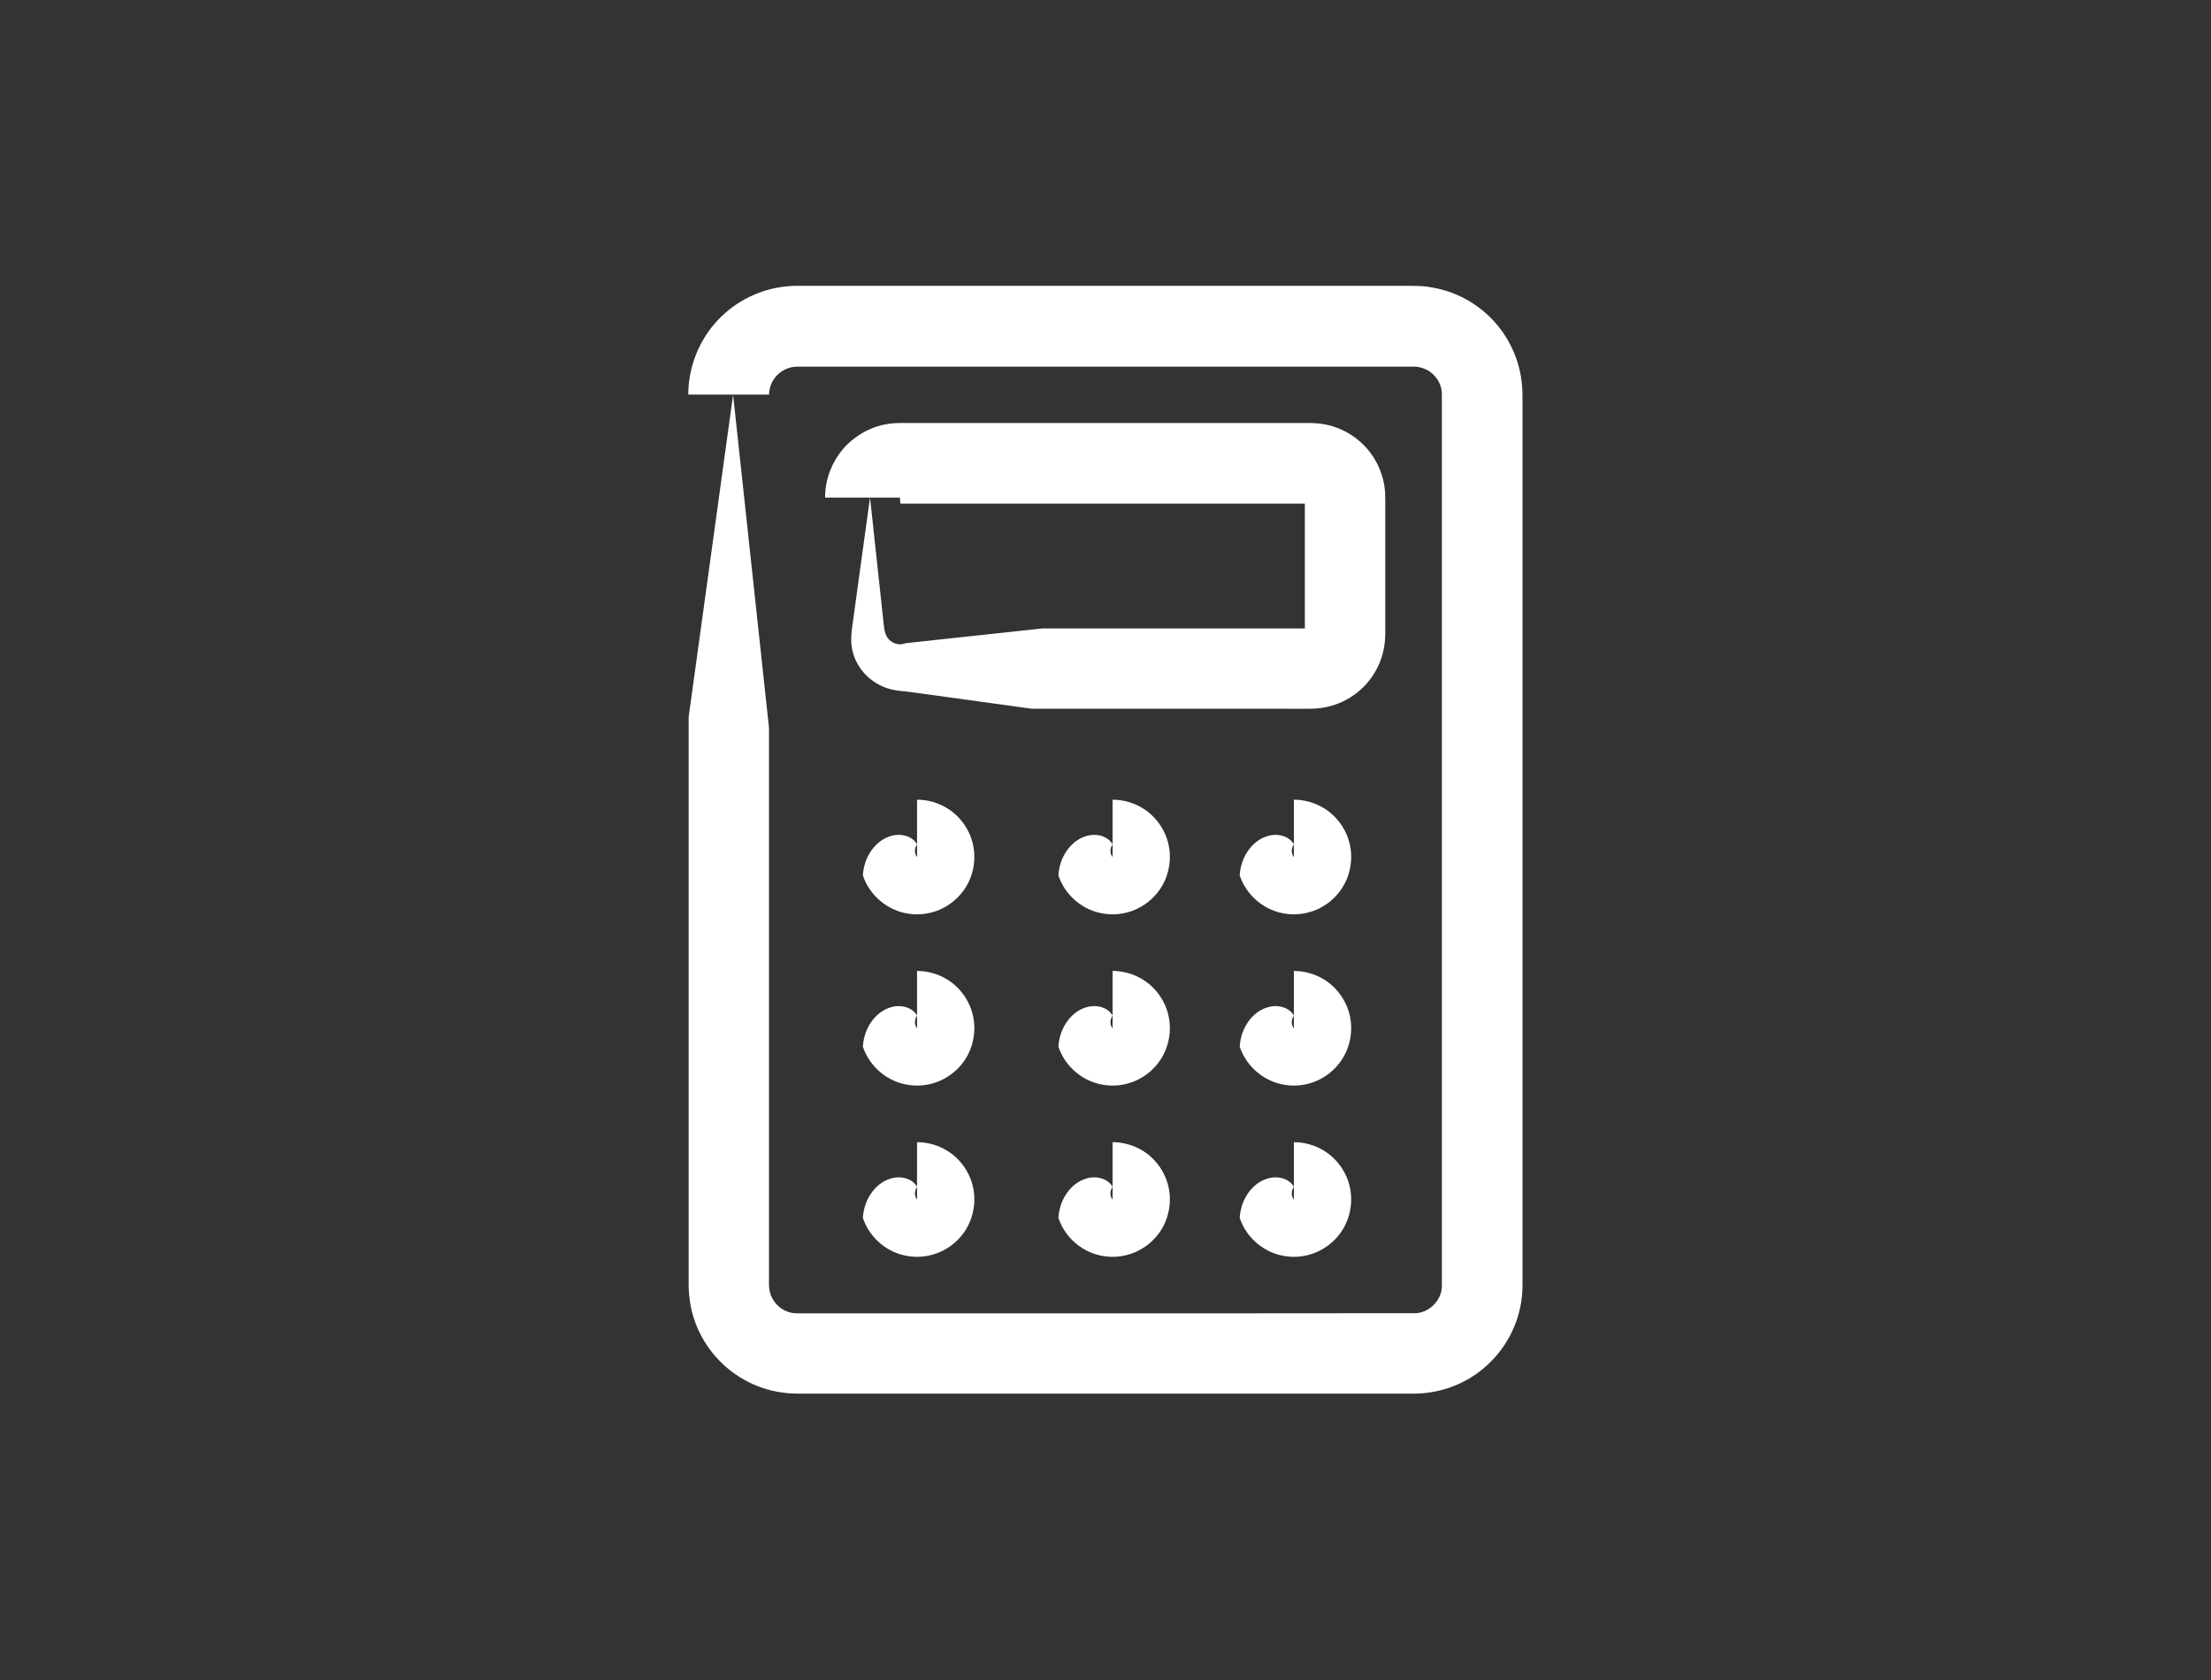
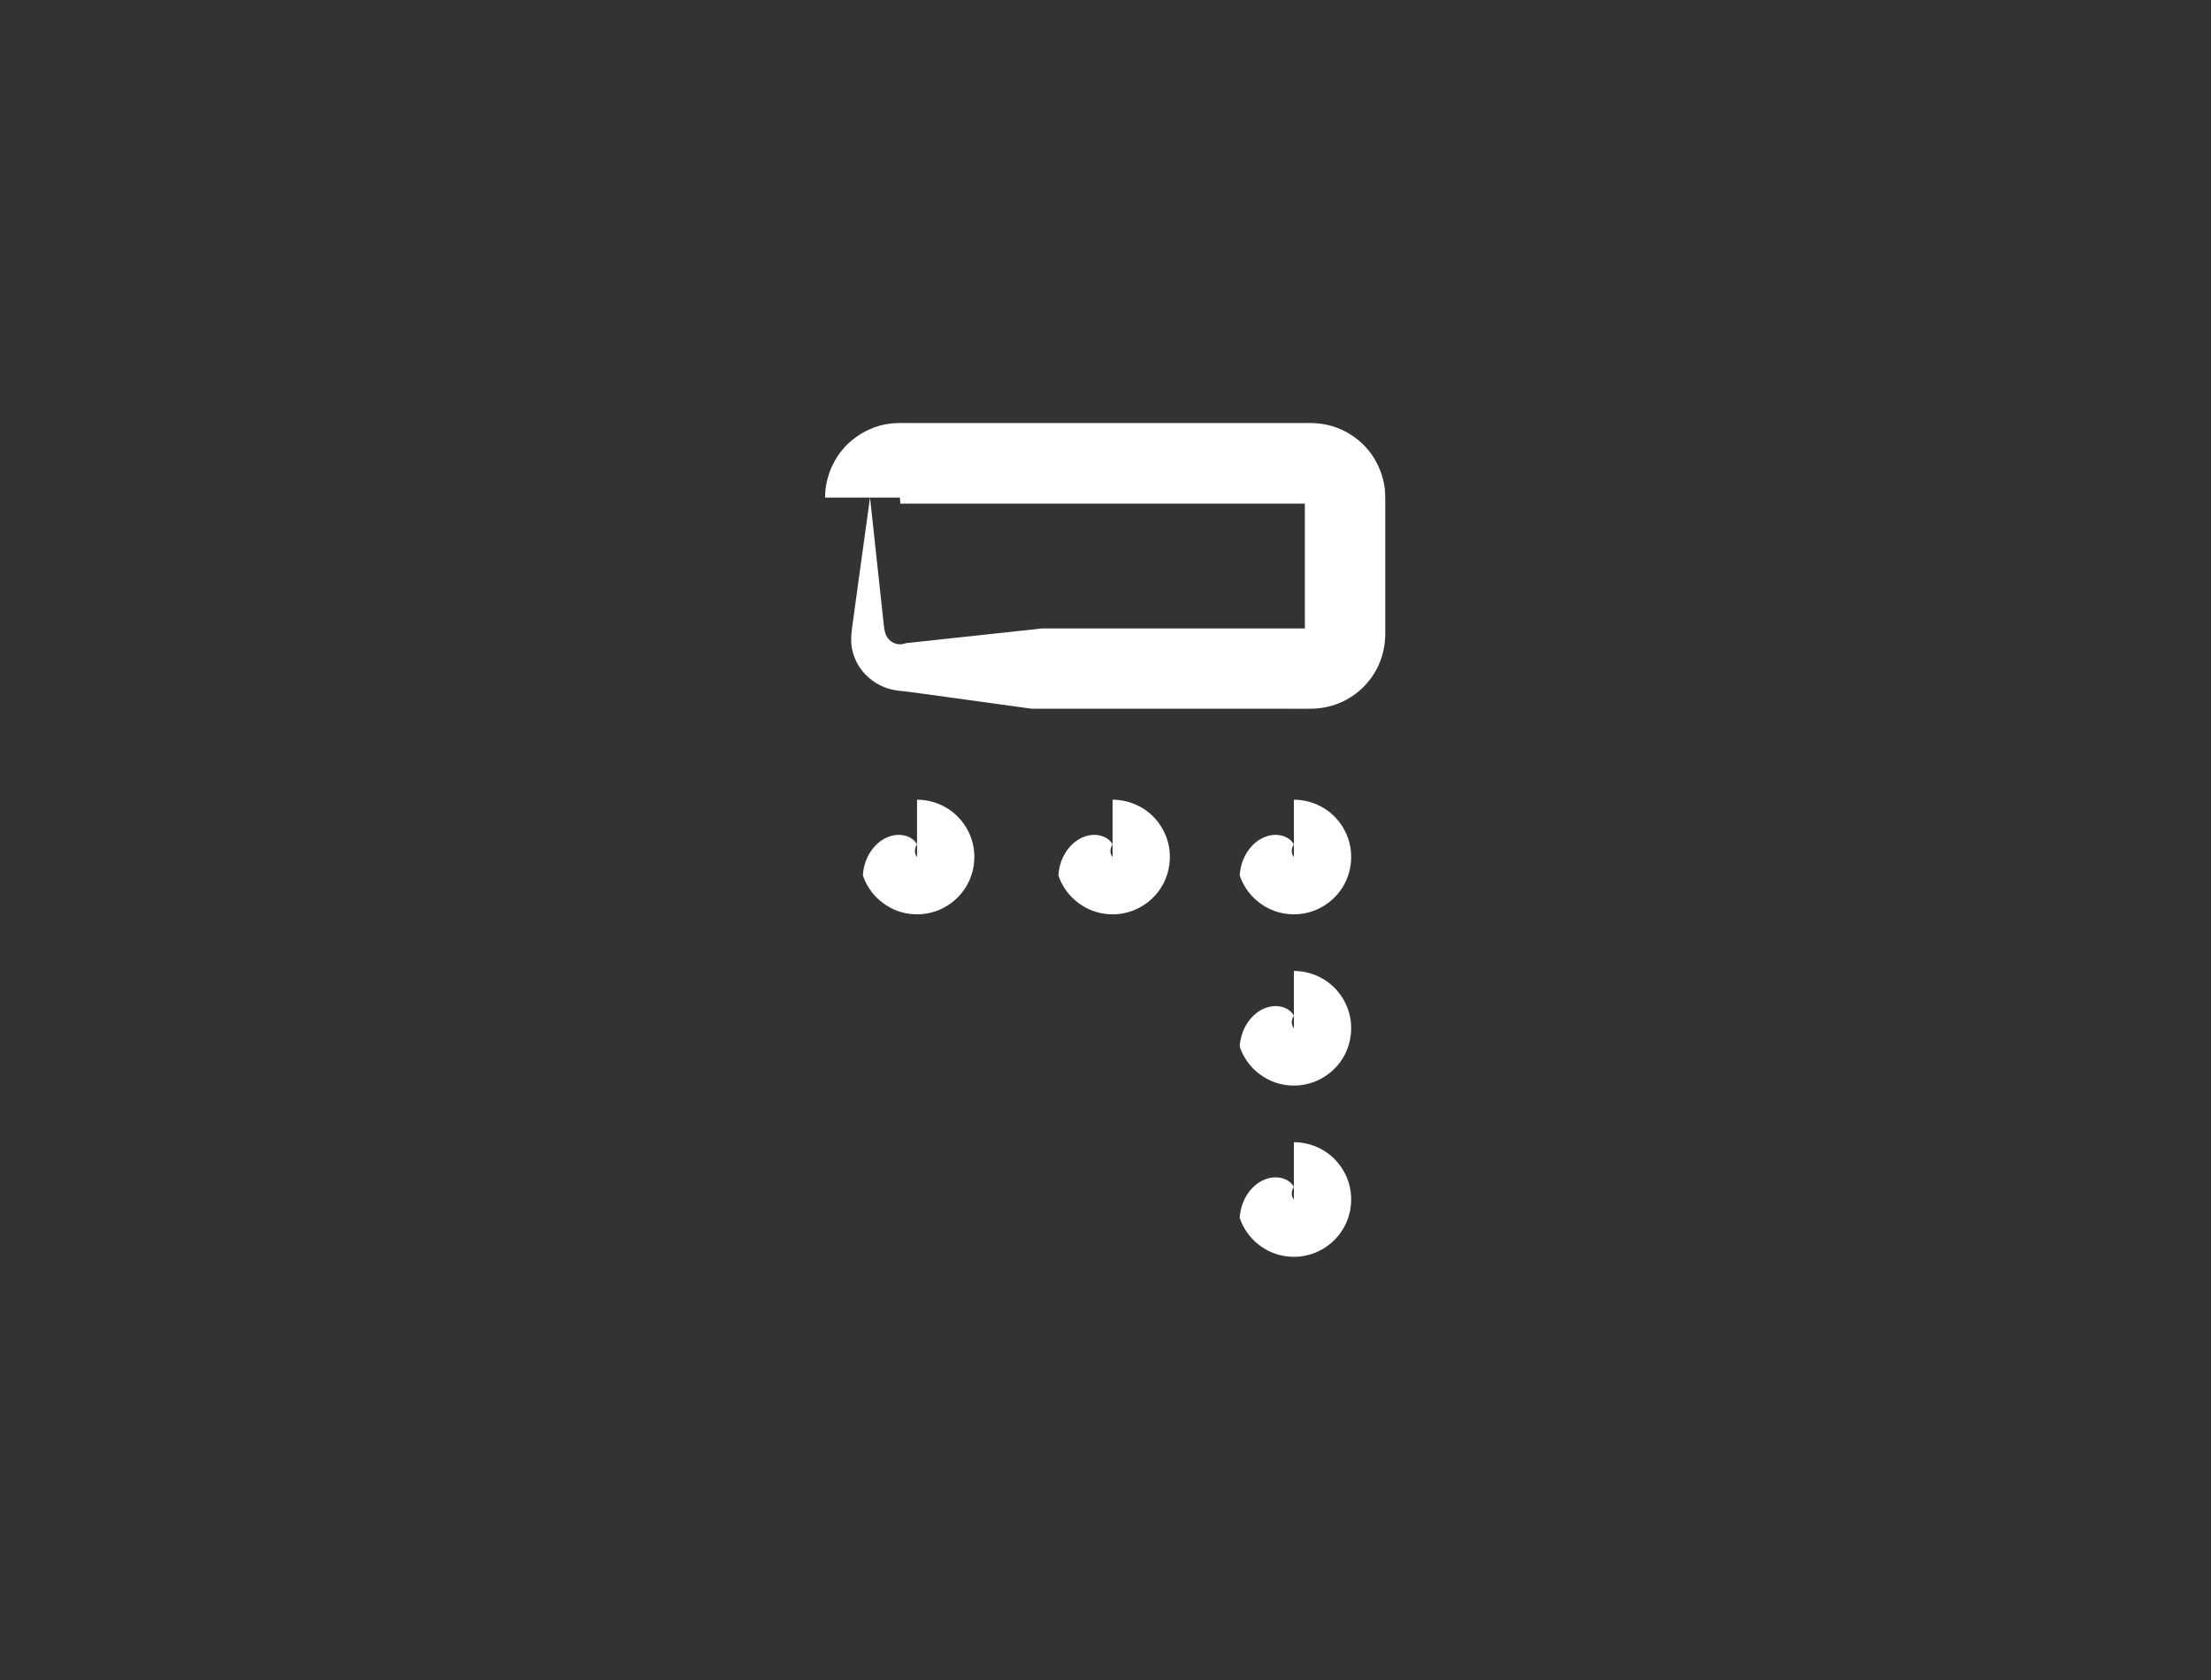
<svg xmlns="http://www.w3.org/2000/svg" viewBox="0 0 300 228">
  <rect x="0" y="0" width="300" height="228" fill="#333333" stroke="none" />
  <g id="vlak">
    <polyline points="0 228 0 0 300 0 300 228" fill="none" />
  </g>
  <g id="Wit_icoon_outline">
    <g>
-       <path d="M104.35,53.58c.01-.96,.36-1.86,1.01-2.57,.64-.71,1.53-1.14,2.46-1.23,.13,0,.22,0,.37-.02h83.64s.09,0,.09,0h.18c.12,0,.23,.04,.35,.05,.46,.08,.9,.24,1.31,.47,.81,.47,1.45,1.28,1.72,2.16,.02,.12,.05,.23,.09,.34,.01,.12,.03,.23,.05,.35l.02,.36s0,.04,0,.11v120.92c.01,1.91-1.69,3.63-3.58,3.7l-27.18,.02h-56.74c-.12-.02-.24-.02-.36-.02-.12-.02-.23-.04-.35-.05-.46-.09-.9-.26-1.29-.51-.8-.5-1.41-1.32-1.65-2.21-.07-.22-.1-.46-.13-.69,0-.14-.01-.2-.02-.4V98.76l-4.87-45.19-6.03,43.75v32.78s0,27.92,0,27.92v13.96s0,1.74,0,1.74v.44s0,.22,0,.22v.33c.03,.46,.04,.92,.1,1.37,.2,1.83,.76,3.64,1.64,5.26,1.73,3.26,4.72,5.81,8.23,7,.87,.3,1.78,.52,2.69,.64,.46,.08,.91,.11,1.37,.13l.69,.03h.44s3.49,0,3.49,0h6.98s13.96,0,13.96,0h27.92s27.92,0,27.92,0h1.74s.87,0,.87,0h.48s.69-.03,.69-.03c1.83-.1,3.67-.55,5.35-1.32,3.37-1.54,6.08-4.37,7.48-7.8,.71-1.71,1.08-3.56,1.1-5.4v-3.56s0-6.98,0-6.98v-55.84s0-27.92,0-27.92v-13.96s0-6.98,0-6.98v-3.49s0-1.74,0-1.74c0-.43,0-1.56-.13-2.43-.45-3.68-2.36-7.15-5.21-9.49-1.42-1.18-3.06-2.09-4.83-2.67-.88-.28-1.79-.49-2.7-.61-.46-.08-.92-.08-1.38-.11h-.34s-.28-.02-.28-.02h-.44s-13.96,0-13.96,0h-27.92s-27.92,0-27.92,0h-6.98s-3.49,0-3.49,0h-1.74s-.87,0-.87,0h-.55s-.69,.04-.69,.04c-3.69,.23-7.28,1.95-9.78,4.65-2.53,2.68-3.99,6.39-3.98,10.07h10.95Z" fill="#fff" />
      <path d="M122.1,67.52s0,0,0,0c0,0,0,.01,0,.02l.07,.81h54.88v16.94h-35.65l-11.3,1.22-5.65,.61-1.41,.15c-.15,.01-.14,.03-.2,.04l-.13,.04c-.09,.03-.19,.05-.28,.07-.39,.06-.82,0-1.21-.19-.39-.19-.74-.52-.95-.94-.11-.21-.18-.44-.23-.68-.03-.14-.05-.2-.08-.43l-.08-.71-.61-5.65-1.22-11.3-1.51,10.94-.75,5.47-.19,1.37c-.07,.61-.13,1.24-.1,1.86,.07,1.25,.5,2.5,1.25,3.56,.75,1.06,1.81,1.93,3.05,2.46,.62,.28,1.29,.44,1.98,.54,.35,.05,.7,.08,1.05,.11l.72,.09,5.47,.75,10.94,1.51h31.78s4.27,.01,4.27,.01h1.09c.71,0,1.42,0,2.11-.1,1.38-.19,2.72-.65,3.89-1.37,2.37-1.42,4.09-3.84,4.64-6.57,.15-.68,.2-1.38,.22-2.09v-1.46s0-2.13,0-2.13v-8.53s0-4.27,0-4.27v-1.07s0-.8,0-.8c0-.36-.02-.71-.03-1.06-.1-1.4-.51-2.76-1.16-3.98-1.28-2.46-3.62-4.29-6.3-5.01-.67-.17-1.36-.28-2.07-.32-.35-.02-.71-.03-1.06-.02h-.69s-2.13,0-2.13,0h-8.53s-17.07,0-17.07,0h-17.07s-8.53,0-8.53,0h-1.07c-.08,0-.61,0-.96,.03-.38,.02-.77,.09-1.15,.15-1.53,.29-2.98,.96-4.21,1.9-2.48,1.84-3.99,4.95-3.98,8.04h10.11Z" fill="#fff" />
      <path d="M128.5,109.68c-1.21-.75-2.66-1.15-4.07-1.15v7.76s0,0,0,.03c0,0,0,0,0,0-.03-.03-.08-.1-.11-.16-.05-.09-.09-.18-.12-.28-.12-.39-.05-.87,.23-1.28-.52-1.02-2.14-1.69-3.85-1.04-1.7,.6-3.34,2.56-3.5,5.24,.89,2.72,3.35,4.8,6.2,5.2,1.39,.22,2.85,.03,4.17-.52,1.31-.56,2.46-1.47,3.29-2.62,1.69-2.32,1.95-5.55,.61-8.1-.65-1.27-1.64-2.35-2.86-3.09Z" fill="#fff" />
      <path d="M155.03,109.68c-1.21-.75-2.66-1.15-4.07-1.15v7.76s0,0,0,.03c0,0,0,0,0,0-.03-.03-.08-.1-.11-.16-.05-.09-.09-.18-.12-.28-.12-.39-.05-.87,.23-1.28-.52-1.02-2.14-1.69-3.85-1.04-1.7,.6-3.34,2.56-3.5,5.24,.89,2.72,3.35,4.8,6.2,5.2,1.39,.22,2.85,.03,4.17-.52,1.31-.56,2.46-1.47,3.29-2.62,1.69-2.32,1.95-5.55,.61-8.1-.65-1.27-1.64-2.35-2.86-3.09Z" fill="#fff" />
      <path d="M179.63,109.68c-1.21-.75-2.66-1.15-4.07-1.15v7.76s0,0,0,.03c0,0,0,0,0,0-.03-.03-.08-.1-.11-.16-.05-.09-.09-.18-.12-.28-.12-.39-.05-.87,.23-1.28-.52-1.02-2.14-1.69-3.85-1.04-1.7,.6-3.34,2.56-3.5,5.24,.89,2.72,3.35,4.8,6.2,5.2,1.39,.22,2.85,.03,4.17-.52,1.31-.56,2.46-1.47,3.29-2.62,1.69-2.32,1.95-5.55,.61-8.1-.65-1.27-1.64-2.35-2.86-3.09Z" fill="#fff" />
-       <path d="M128.5,132.92c-1.21-.75-2.66-1.15-4.07-1.15v7.76s0,0,0,.03c0,0,0,0,0,0-.03-.03-.08-.1-.11-.16-.05-.09-.09-.18-.12-.28-.12-.39-.05-.87,.23-1.28-.52-1.02-2.14-1.69-3.85-1.04-1.7,.6-3.34,2.56-3.5,5.24,.89,2.72,3.35,4.8,6.2,5.2,1.39,.22,2.85,.03,4.17-.52,1.31-.56,2.46-1.47,3.29-2.62,1.69-2.32,1.95-5.55,.61-8.1-.65-1.27-1.64-2.35-2.86-3.09Z" fill="#fff" />
-       <path d="M155.03,132.92c-1.21-.75-2.66-1.15-4.07-1.15v7.76s0,0,0,.03c0,0,0,0,0,0-.03-.03-.08-.1-.11-.16-.05-.09-.09-.18-.12-.28-.12-.39-.05-.87,.23-1.28-.52-1.02-2.14-1.69-3.85-1.04-1.7,.6-3.34,2.56-3.5,5.24,.89,2.72,3.35,4.8,6.2,5.2,1.39,.22,2.85,.03,4.17-.52,1.31-.56,2.46-1.47,3.29-2.62,1.69-2.32,1.95-5.55,.61-8.1-.65-1.27-1.64-2.35-2.86-3.09Z" fill="#fff" />
      <path d="M179.63,132.92c-1.21-.75-2.66-1.15-4.07-1.15v7.76s0,0,0,.03c0,0,0,0,0,0-.03-.03-.08-.1-.11-.16-.05-.09-.09-.18-.12-.28-.12-.39-.05-.87,.23-1.28-.52-1.02-2.14-1.69-3.85-1.04-1.7,.6-3.34,2.56-3.5,5.24,.89,2.72,3.35,4.8,6.2,5.2,1.39,.22,2.85,.03,4.17-.52,1.31-.56,2.46-1.47,3.29-2.62,1.69-2.32,1.95-5.55,.61-8.1-.65-1.27-1.64-2.35-2.86-3.09Z" fill="#fff" />
-       <path d="M128.5,156.16c-1.21-.75-2.66-1.15-4.07-1.15v7.76s0,0,0,.03c0,0,0,0,0,0-.03-.03-.08-.1-.11-.16-.05-.09-.09-.18-.12-.28-.12-.39-.05-.87,.23-1.28-.52-1.02-2.14-1.69-3.85-1.04-1.7,.6-3.34,2.56-3.5,5.24,.89,2.72,3.35,4.8,6.2,5.2,1.39,.22,2.85,.03,4.17-.52,1.31-.56,2.46-1.47,3.29-2.62,1.69-2.32,1.95-5.55,.61-8.1-.65-1.27-1.64-2.35-2.86-3.09Z" fill="#fff" />
-       <path d="M155.03,156.16c-1.21-.75-2.66-1.15-4.07-1.15v7.76s0,0,0,.03c0,0,0,0,0,0-.03-.03-.08-.1-.11-.16-.05-.09-.09-.18-.12-.28-.12-.39-.05-.87,.23-1.28-.52-1.02-2.14-1.69-3.85-1.04-1.7,.6-3.34,2.56-3.5,5.24,.89,2.72,3.35,4.8,6.2,5.2,1.39,.22,2.85,.03,4.17-.52,1.31-.56,2.46-1.47,3.29-2.62,1.69-2.32,1.95-5.55,.61-8.1-.65-1.27-1.64-2.35-2.86-3.09Z" fill="#fff" />
      <path d="M179.63,156.16c-1.21-.75-2.66-1.15-4.07-1.15v7.76s0,0,0,.03c0,0,0,0,0,0-.03-.03-.08-.1-.11-.16-.05-.09-.09-.18-.12-.28-.12-.39-.05-.87,.23-1.28-.52-1.02-2.14-1.69-3.85-1.04-1.7,.6-3.34,2.56-3.5,5.24,.89,2.72,3.35,4.8,6.2,5.2,1.39,.22,2.85,.03,4.17-.52,1.31-.56,2.46-1.47,3.29-2.62,1.69-2.32,1.95-5.55,.61-8.1-.65-1.27-1.64-2.35-2.86-3.09Z" fill="#fff" />
    </g>
  </g>
</svg>